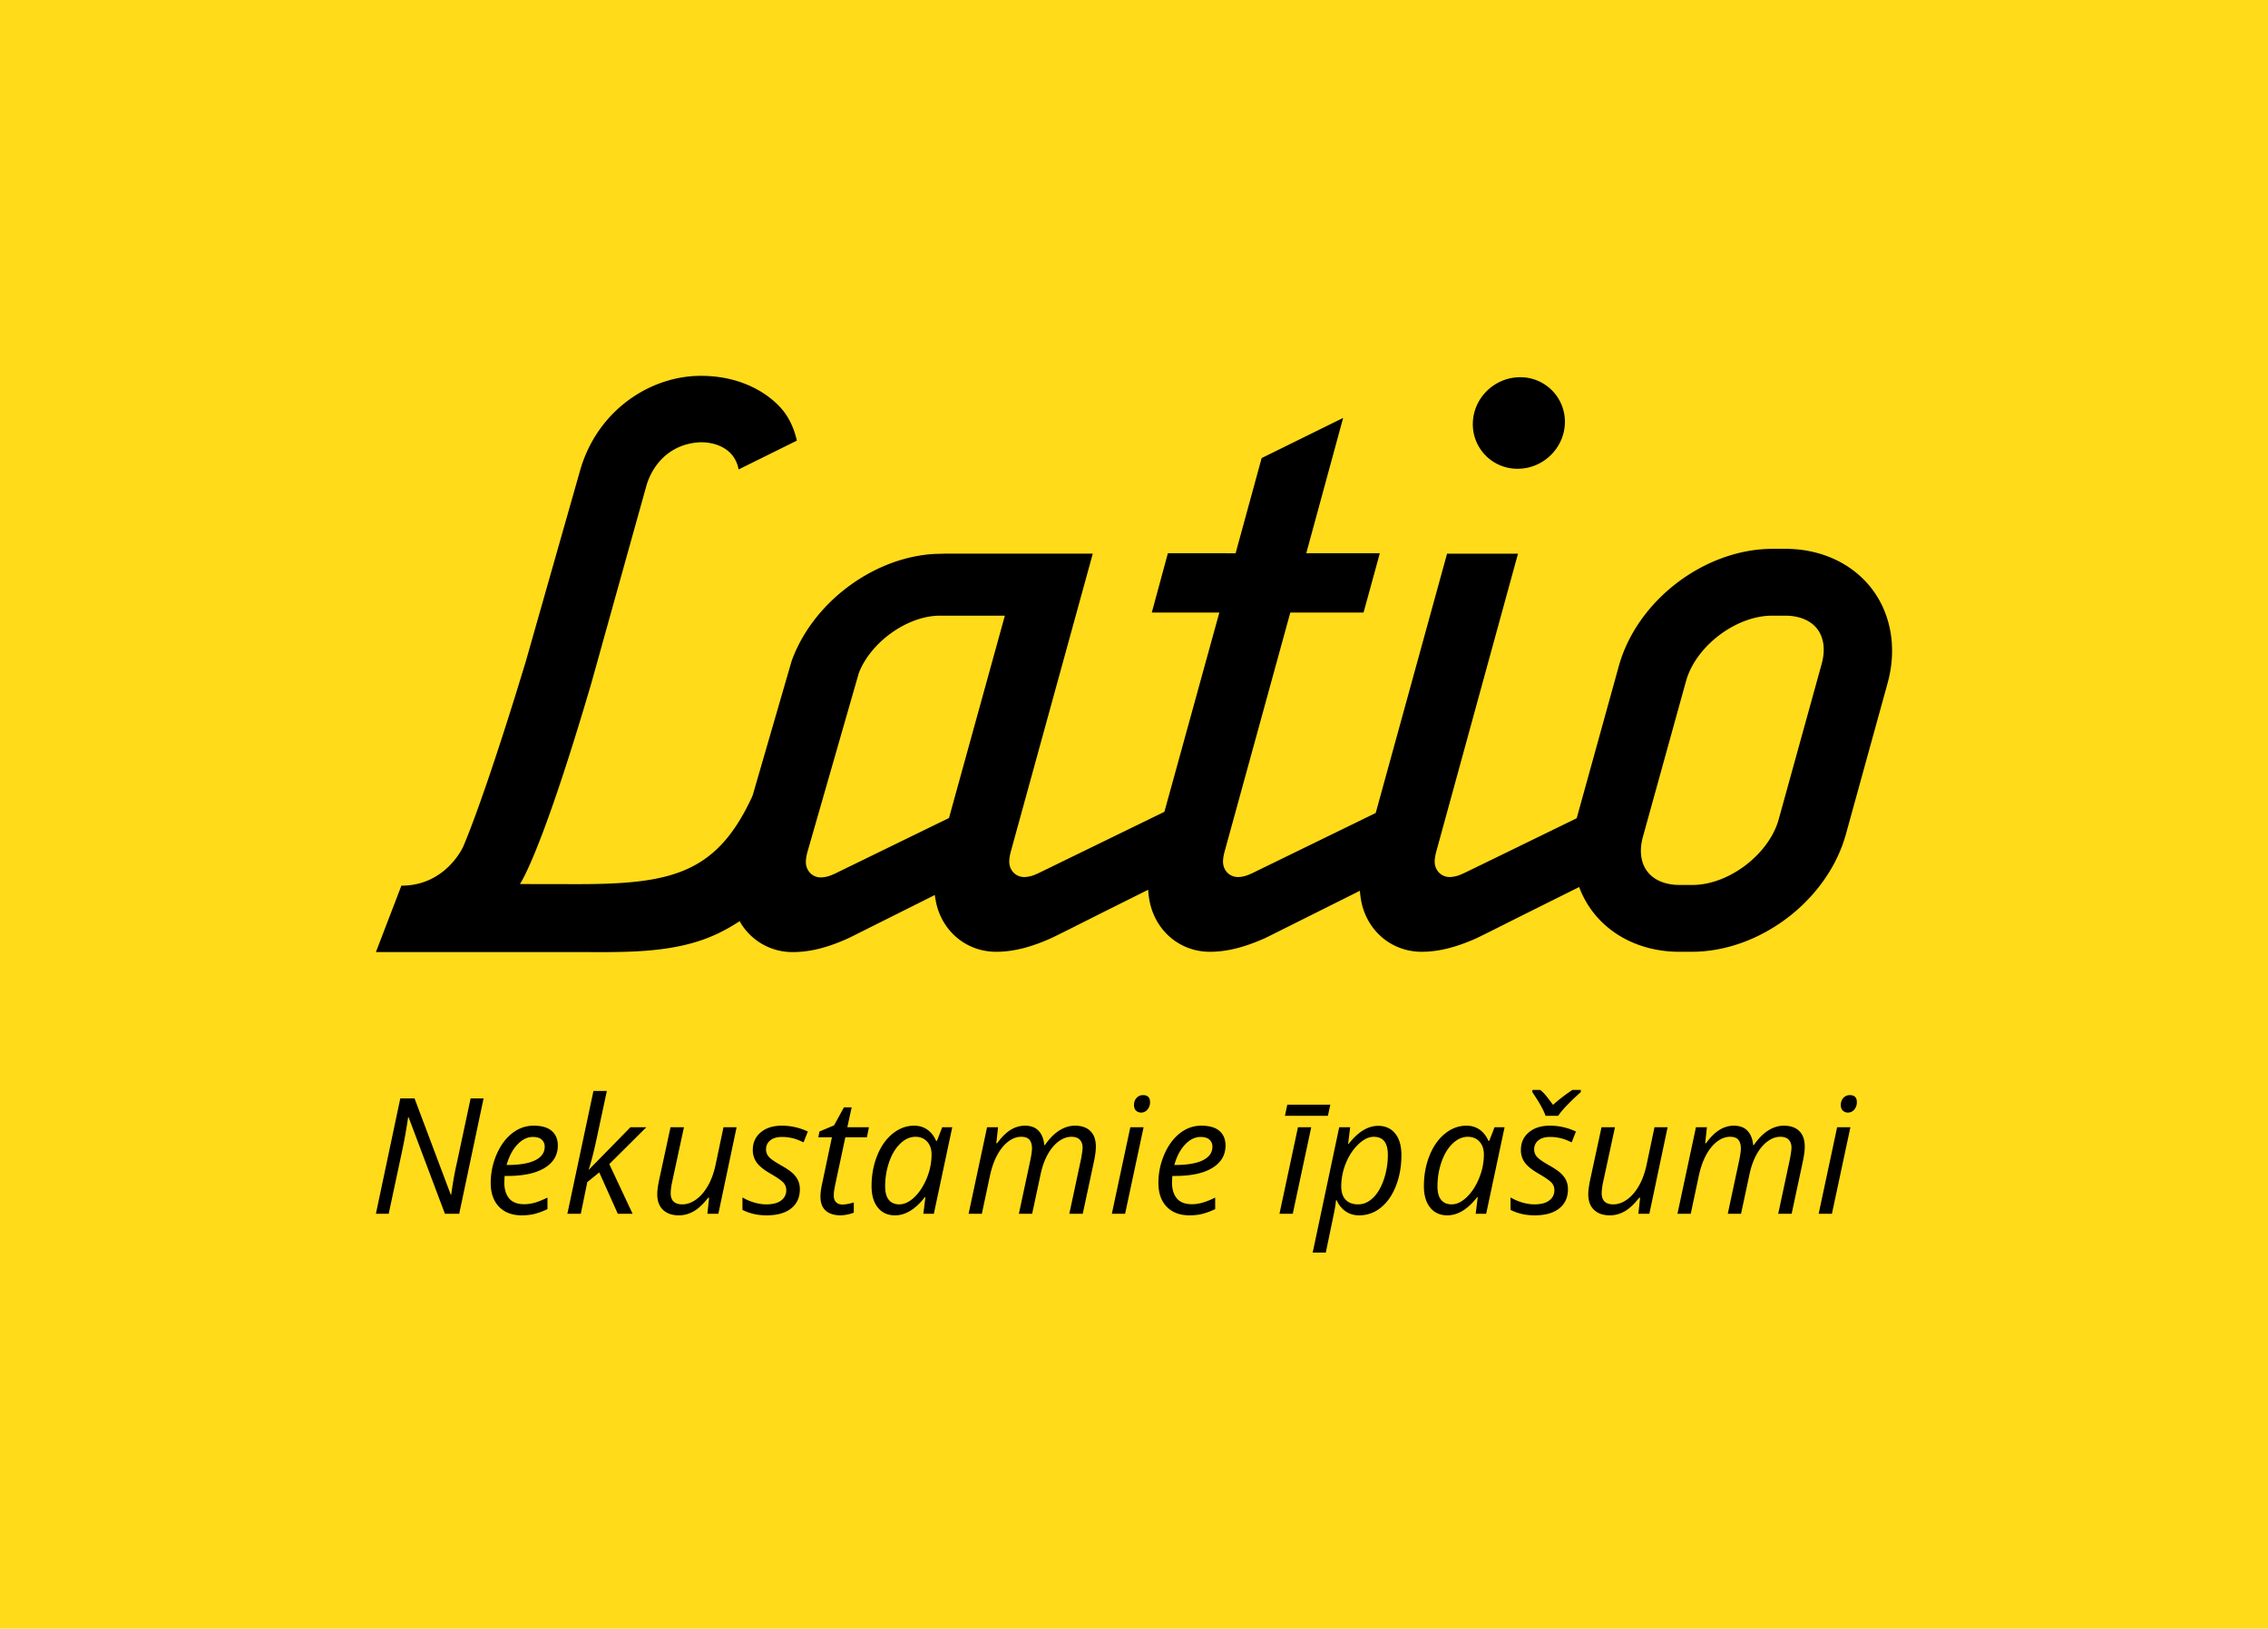
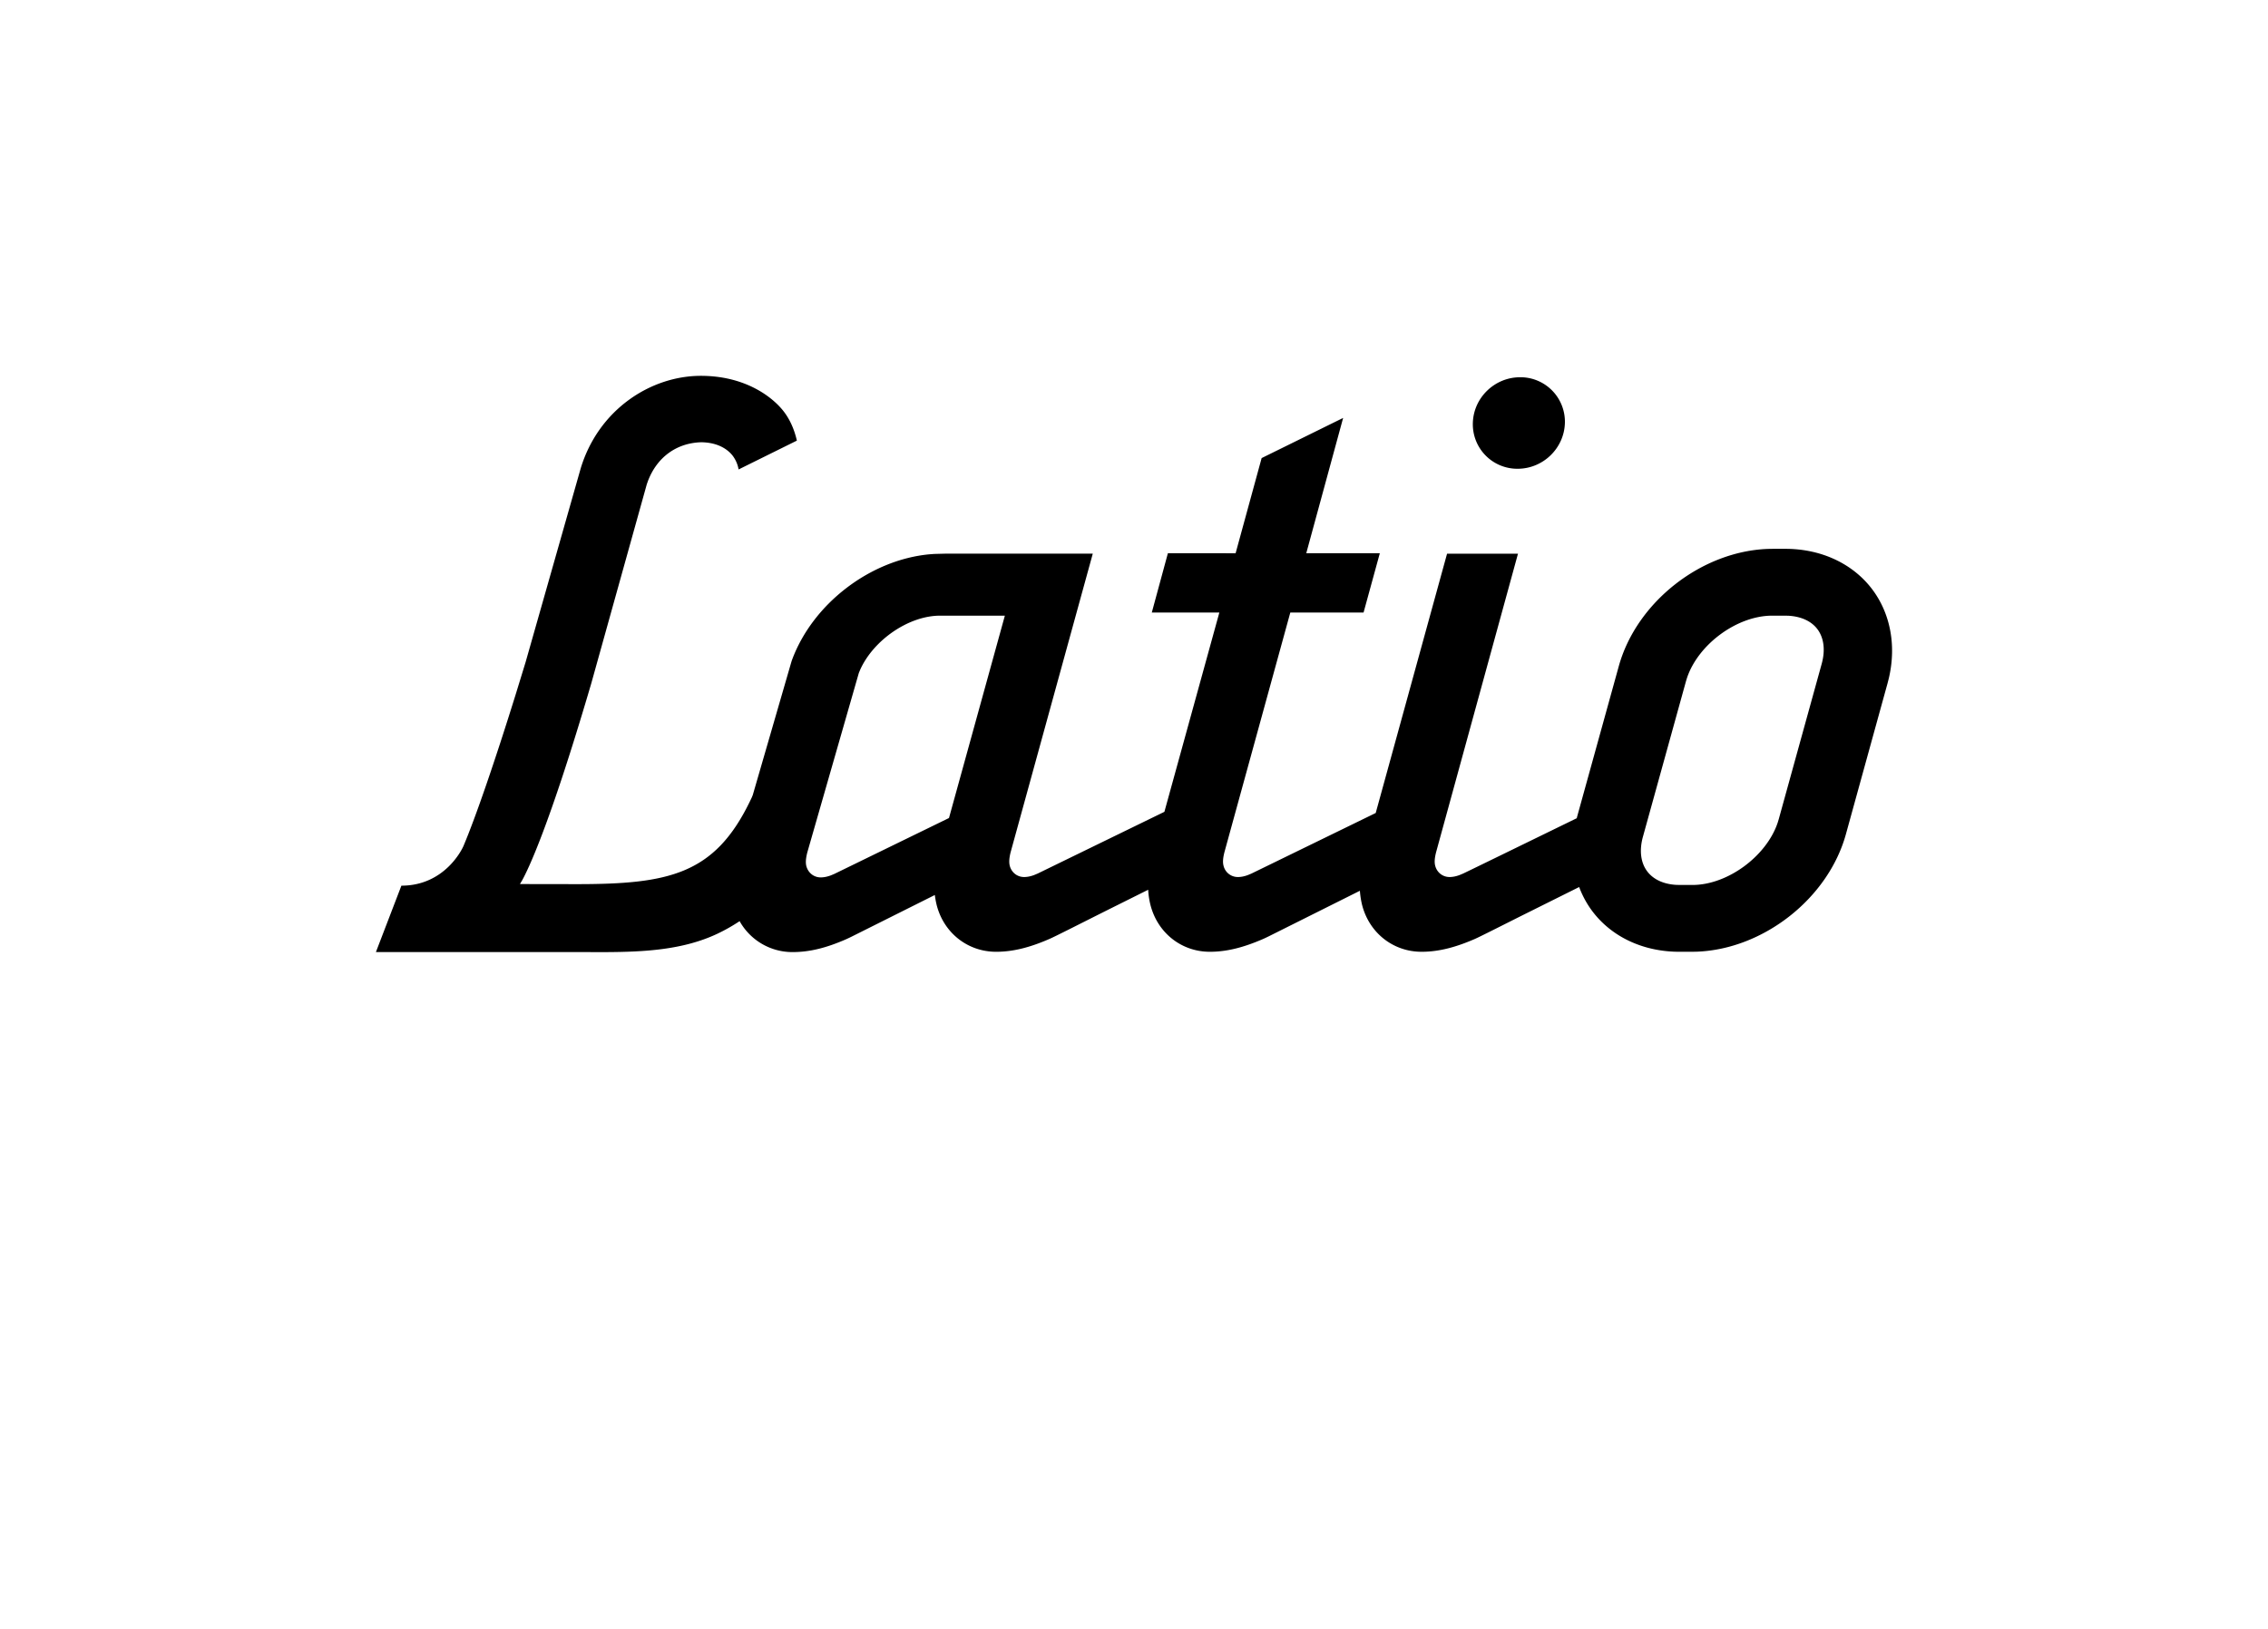
<svg xmlns="http://www.w3.org/2000/svg" width="181" height="130" viewBox="0 0 181 130">
  <g fill="none" fill-rule="evenodd">
-     <path fill="#FFDB1A" d="M0 0h181v130H0z" />
-     <path d="M109.983 89.867c.575 0 1.029.204 1.36.614.332.41.498.984.498 1.723 0 .89-.145 1.707-.434 2.45-.29.744-.691 1.323-1.204 1.737a2.695 2.695 0 01-1.739.62c-.407 0-.764-.105-1.07-.315a2.046 2.046 0 01-.713-.882h-.063l-.025.24-.044.307-.09.48-.653 3.144h-1.046l2.117-10.005h.875l-.163 1.317h.05c.752-.954 1.533-1.43 2.344-1.43zm18.9.113l-.946 4.379a4.726 4.726 0 00-.113.875c0 .601.308.901.926.901.37 0 .733-.126 1.09-.378.357-.252.672-.613.945-1.083.273-.47.48-1.038.624-1.701l.63-2.993h1.046l-1.456 6.905h-.876l.139-1.279h-.076c-.411.525-.804.89-1.178 1.096-.374.206-.76.31-1.159.31-.538 0-.96-.147-1.266-.439-.307-.292-.46-.708-.46-1.25 0-.26.046-.622.138-1.084l.92-4.259h1.071zm-5.194-.126c.719 0 1.412.155 2.08.466l-.34.863-.354-.157a3.502 3.502 0 00-1.386-.271c-.39 0-.697.091-.92.274a.875.875 0 00-.333.709.88.88 0 00.223.605c.13.147.383.33.756.552l.167.097c.45.252.772.468.967.649.196.18.342.374.438.582.097.208.145.442.145.703 0 .655-.232 1.166-.696 1.534-.464.367-1.118.551-1.963.551-.71 0-1.35-.145-1.921-.435v-.995c.294.176.611.313.951.41.34.096.655.144.945.144.53 0 .928-.105 1.197-.315a.98.98 0 00.404-.806.873.873 0 00-.221-.605c-.129-.143-.388-.333-.777-.57l-.174-.104c-.546-.307-.933-.607-1.16-.9a1.662 1.662 0 01-.34-1.047c0-.58.212-1.047.637-1.402.424-.355.982-.532 1.675-.532zm-55.722-1.462l-.346 1.588h1.726l-.164.8h-1.72l-.812 3.806-.063.336a3.2 3.2 0 00-.05.495c0 .235.06.416.182.542.122.126.292.189.51.189.231 0 .534-.055.908-.164v.813c-.143.059-.32.11-.53.151a2.71 2.71 0 01-.504.063c-.525 0-.927-.125-1.206-.375-.28-.25-.42-.622-.42-1.118 0-.277.039-.592.114-.945l.8-3.793H65.31l.088-.46 1.165-.491.788-1.437h.617zm49.077 1.462c.386 0 .73.104 1.033.312.302.208.537.507.705.898h.07l.422-1.084h.8l-1.468 6.905h-.838l.164-1.317h-.05c-.752.962-1.544 1.443-2.376 1.443-.584 0-1.041-.208-1.373-.624-.332-.415-.498-.985-.498-1.707 0-.874.15-1.684.447-2.432.299-.747.71-1.333 1.235-1.758.525-.424 1.1-.636 1.727-.636zm-74.46 0c.642 0 1.125.14 1.448.419.324.28.485.669.485 1.169 0 .756-.348 1.349-1.046 1.78-.697.43-1.694.645-2.992.645h-.208l-.025.504c0 .55.129.98.387 1.289.258.308.659.463 1.2.463.265 0 .537-.038.816-.114.28-.075.627-.214 1.043-.415v.92a5.71 5.71 0 01-1.046.387c-.302.073-.636.11-1.002.11-.772 0-1.38-.229-1.82-.687-.441-.457-.662-1.092-.662-1.902 0-.79.156-1.547.47-2.272.312-.724.727-1.288 1.244-1.691.516-.403 1.085-.605 1.707-.605zm53.285 0c.643 0 1.126.14 1.45.419.323.28.485.669.485 1.169 0 .756-.349 1.349-1.046 1.78-.697.43-1.695.645-2.993.645h-.208l-.025.504c0 .55.13.98.388 1.289.258.308.658.463 1.2.463.264 0 .536-.038.816-.114a6.246 6.246 0 001.042-.415v.92a5.71 5.71 0 01-1.046.387c-.302.073-.636.11-1.001.11-.773 0-1.38-.229-1.821-.687-.441-.457-.662-1.092-.662-1.902 0-.79.157-1.547.47-2.272.313-.724.727-1.288 1.244-1.691s1.086-.605 1.707-.605zm-33.479 0c.718 0 1.412.155 2.08.466l-.34.863-.354-.157a3.502 3.502 0 00-1.386-.271c-.39 0-.697.091-.92.274a.875.875 0 00-.334.709.88.88 0 00.224.605c.13.147.382.33.756.552l.167.097c.45.252.772.468.967.649.196.18.342.374.438.582.097.208.145.442.145.703 0 .655-.232 1.166-.696 1.534-.464.367-1.118.551-1.963.551-.71 0-1.35-.145-1.921-.435v-.995c.294.176.61.313.951.41.34.096.655.144.945.144.53 0 .928-.105 1.197-.315a.98.98 0 00.403-.806.873.873 0 00-.22-.605c-.129-.143-.388-.333-.777-.57l-.174-.104c-.547-.307-.933-.607-1.16-.9a1.662 1.662 0 01-.34-1.047c0-.58.212-1.047.636-1.402.425-.355.983-.532 1.676-.532zm10.575 0c.386 0 .73.104 1.033.312.303.208.538.507.706.898h.07l.421-1.084h.8l-1.468 6.905h-.838l.164-1.317h-.05c-.752.962-1.544 1.443-2.375 1.443-.584 0-1.042-.208-1.374-.624-.332-.415-.498-.985-.498-1.707 0-.874.15-1.684.448-2.432.298-.747.71-1.333 1.235-1.758.525-.424 1.1-.636 1.726-.636zm-18.382.126l-.945 4.379a4.726 4.726 0 00-.114.875c0 .601.309.901.926.901.37 0 .733-.126 1.09-.378.357-.252.672-.613.945-1.083.273-.47.481-1.038.624-1.701l.63-2.993h1.046l-1.455 6.905h-.876l.139-1.279h-.076c-.412.525-.804.89-1.178 1.096-.374.206-.76.31-1.16.31-.537 0-.96-.147-1.266-.439-.306-.292-.46-.708-.46-1.25 0-.26.046-.622.139-1.084l.92-4.259h1.07zm87.77-.126c.534 0 .947.143 1.239.428.292.286.438.702.438 1.248 0 .286-.047.66-.14 1.121l-.906 4.234h-1.071l.932-4.36.062-.342.04-.279c.016-.123.024-.223.024-.298 0-.26-.072-.47-.217-.627-.145-.158-.373-.237-.684-.237-.34 0-.676.122-1.008.366-.332.243-.623.589-.872 1.036-.25.448-.44.978-.57 1.591l-.675 3.15h-1.058l.932-4.36.056-.31.037-.257c.014-.115.02-.21.02-.283 0-.294-.065-.523-.195-.687-.13-.164-.353-.246-.668-.246-.352 0-.696.126-1.03.378-.334.252-.628.613-.882 1.08-.254.47-.45 1.033-.589 1.693l-.636 2.992h-1.059l1.475-6.905h.875l-.138 1.279h.063c.365-.5.73-.859 1.093-1.077a2.155 2.155 0 011.125-.328c.474 0 .84.137 1.096.41.256.273.407.653.453 1.14h.05c.362-.525.746-.915 1.154-1.169.407-.254.819-.381 1.235-.381zm-109.272-2.18l2.892 7.686h.037c.126-.94.278-1.79.454-2.551l1.096-5.135h1.034l-1.947 9.211h-1.14l-2.899-7.705h-.037c-.135.928-.29 1.806-.467 2.633l-1.083 5.072H30l1.947-9.21h1.134zm52.699 2.18c.533 0 .946.143 1.238.428.292.286.438.702.438 1.248 0 .286-.046.66-.139 1.121l-.907 4.234h-1.071l.932-4.36c.084-.436.126-.743.126-.92 0-.26-.072-.469-.217-.626-.145-.158-.373-.237-.684-.237-.34 0-.676.122-1.008.366-.331.243-.622.589-.872 1.036-.25.448-.44.978-.57 1.591l-.675 3.15h-1.058l.932-4.36.056-.31c.039-.237.058-.417.058-.54 0-.294-.065-.523-.195-.687-.13-.164-.353-.246-.668-.246-.353 0-.696.126-1.03.378-.334.252-.628.613-.882 1.08-.255.47-.45 1.033-.59 1.693l-.636 2.992H77.3l1.474-6.905h.876l-.139 1.279h.063c.366-.5.73-.859 1.093-1.077a2.155 2.155 0 011.125-.328c.474 0 .84.137 1.096.41.256.273.408.653.454 1.14h.05c.361-.525.746-.915 1.153-1.169.407-.254.82-.381 1.235-.381zm61.893.126l-1.475 6.905h-1.058l1.474-6.905h1.059zm-56.408 0l-1.475 6.905h-1.058l1.474-6.905h1.059zm13.379 0l-1.474 6.905h-1.059l1.475-6.905h1.058zM47.36 87.082h1.071l-.813 3.793c-.239 1.117-.453 1.946-.642 2.488H47l3.314-3.383h1.266l-2.955 2.942 1.86 3.963h-1.18l-1.48-3.301-.957.775-.517 2.526H45.28l2.08-9.803zm69.784 3.66c-.436 0-.843.181-1.219.542-.376.361-.67.85-.885 1.468a5.916 5.916 0 00-.321 1.953c0 .48.098.837.296 1.074.197.238.475.356.832.356.407 0 .812-.194 1.215-.582.404-.389.731-.895.983-1.519a4.97 4.97 0 00.378-1.874c0-.433-.117-.777-.352-1.033-.236-.257-.544-.385-.927-.385zm-7.508 0c-.403 0-.814.2-1.231.599-.418.399-.75.9-.996 1.506a4.896 4.896 0 00-.369 1.858c0 .462.117.816.35 1.062.233.246.57.368 1.011.368.416 0 .804-.17 1.163-.51.359-.34.648-.824.866-1.452a6.046 6.046 0 00.328-2c0-.954-.374-1.43-1.122-1.43zm-36.57 0c-.437 0-.843.181-1.22.542-.375.361-.67.85-.885 1.468a5.916 5.916 0 00-.32 1.953c0 .48.098.837.295 1.074.198.238.475.356.832.356.407 0 .813-.194 1.216-.582.403-.389.73-.895.983-1.519a4.97 4.97 0 00.378-1.874c0-.433-.118-.777-.353-1.033-.235-.257-.544-.385-.926-.385zm22.74.013c-.432 0-.839.197-1.219.592-.332.346-.597.809-.792 1.389l-.08.256.356-.004c.822-.023 1.462-.146 1.921-.371.51-.25.766-.612.766-1.087a.736.736 0 00-.23-.555c-.153-.147-.394-.22-.722-.22zm-53.286 0c-.433 0-.839.197-1.219.592-.38.395-.671.943-.873 1.645h.076c.958 0 1.692-.125 2.202-.375s.765-.612.765-1.087a.736.736 0 00-.23-.555c-.153-.147-.393-.22-.72-.22zm63.649-2.577l-.196.888h-3.427l.189-.888h3.434zM122.92 87c.172.134.341.307.507.517l.339.44.174.234A13.19 13.19 0 01125.49 87h.668v.17c-.365.324-.723.666-1.074 1.027-.35.361-.593.651-.728.87h-1.008c-.125-.35-.341-.771-.65-1.265l-.408-.632V87h.63zm-31.694.416c.37 0 .554.189.554.567a.86.86 0 01-.21.586.635.635 0 01-.49.24.582.582 0 01-.415-.155c-.11-.103-.164-.249-.164-.438 0-.235.067-.427.202-.577a.671.671 0 01.523-.223zm56.408 0c.37 0 .554.189.554.567a.86.86 0 01-.21.586.635.635 0 01-.49.24.582.582 0 01-.415-.155c-.11-.103-.164-.249-.164-.438 0-.235.067-.427.202-.577a.671.671 0 01.523-.223z" fill="#000" fill-rule="nonzero" />
    <path d="M55.935 30c3.348 0 5.505 1.511 6.5 2.703.56.675.946 1.519 1.16 2.468l-4.65 2.301a2.56 2.56 0 00-.458-1.076c-.52-.683-1.42-1.087-2.536-1.094-2.014.063-3.532 1.243-4.236 3.08l-.095.267-4.44 15.925-.344 1.161c-3.035 10.195-4.638 13.571-5.153 14.513l-.188.319 4.542.007c7.328 0 10.962-.776 13.78-6.544l.176-.367s.033-.082.08-.192l3.066-10.579c.038-.125.062-.2.07-.217 1.656-4.483 6.23-7.98 10.952-8.428l.394-.03.848-.022H87.21l-6.555 23.828c-.122.487-.137.817-.07 1.083.138.538.598.9 1.142.9.262 0 .522-.053.807-.16l.279-.117 10.113-4.928 4.385-15.906H91.92l1.285-4.736 5.404.003 2.077-7.597 6.504-3.205-2.942 10.8h5.87l-1.298 4.735h-5.846l-5.257 19.128c-.123.487-.143.817-.071 1.083a1.17 1.17 0 001.144.9c.262 0 .521-.053.806-.16l.28-.117 9.914-4.834 5.694-20.696h5.66l-6.534 23.824c-.123.487-.143.817-.072 1.083.139.538.6.9 1.144.9.261 0 .52-.053.806-.16l.28-.117c.6-.284 5.316-2.587 9.07-4.418l.015-.079 3.333-12.043c1.42-5.146 6.617-9.196 11.935-9.374l.363-.006h1.002c2.843 0 5.36 1.17 6.91 3.207 1.476 1.944 1.957 4.524 1.342 7.135l-.1.392-3.324 12.047c-1.424 5.147-6.618 9.2-11.94 9.377l-.363.006h-.997c-2.844 0-5.364-1.168-6.914-3.21a7.656 7.656 0 01-1.073-1.958l-4.775 2.38c-1.81.91-3.146 1.586-3.55 1.765-1.562.679-2.9 1.023-4.252 1.023-2.264 0-4.164-1.498-4.742-3.72a6.726 6.726 0 01-.18-1.15l-7.295 3.647c-.187.091-.33.159-.425.2-1.561.679-2.902 1.023-4.255 1.023-2.26 0-4.16-1.498-4.736-3.724a6.293 6.293 0 01-.185-1.227l-3.361 1.676c-2.296 1.153-4.05 2.047-4.523 2.252-1.559.679-2.9 1.023-4.252 1.023-2.264 0-4.166-1.498-4.741-3.72a7.032 7.032 0 01-.15-.812l-6.68 3.343c-.18.088-.32.153-.41.193-1.56.683-2.9 1.02-4.253 1.02a4.819 4.819 0 01-4.236-2.468 14.24 14.24 0 01-1.767 1.001c-2.73 1.293-5.835 1.456-8.92 1.47l-2.303-.003H30l2.034-5.301c3.457 0 4.85-2.92 4.951-3.159.97-2.292 2.485-6.694 4.174-12.12l.79-2.574 4.39-15.442C47.759 32.692 51.932 30 55.935 30zm86.52 19.144h-1.026c-2.802 0-5.9 2.287-6.796 4.968l-.085.278-3.432 12.4c-.304 1.096-.178 2.081.348 2.771.484.637 1.293 1.013 2.3 1.071l.278.008h1.03c2.799 0 5.9-2.291 6.798-4.972l.085-.279 3.427-12.4c.303-1.095.178-2.08-.348-2.775-.48-.633-1.293-1.005-2.3-1.063l-.279-.007zm-62.261 0h-5.17c-2.51 0-5.313 1.952-6.374 4.31l-.11.264-4.113 14.328c-.123.49-.143.82-.076 1.087.143.539.6.903 1.144.903.262 0 .522-.055.81-.161l.282-.118 9.148-4.461 4.459-16.152zm41.117-19.032a3.55 3.55 0 013.577 3.65c-.055 2.02-1.742 3.655-3.77 3.655a3.548 3.548 0 01-3.576-3.654c.053-2.016 1.74-3.65 3.769-3.65z" fill="#000" />
  </g>
</svg>